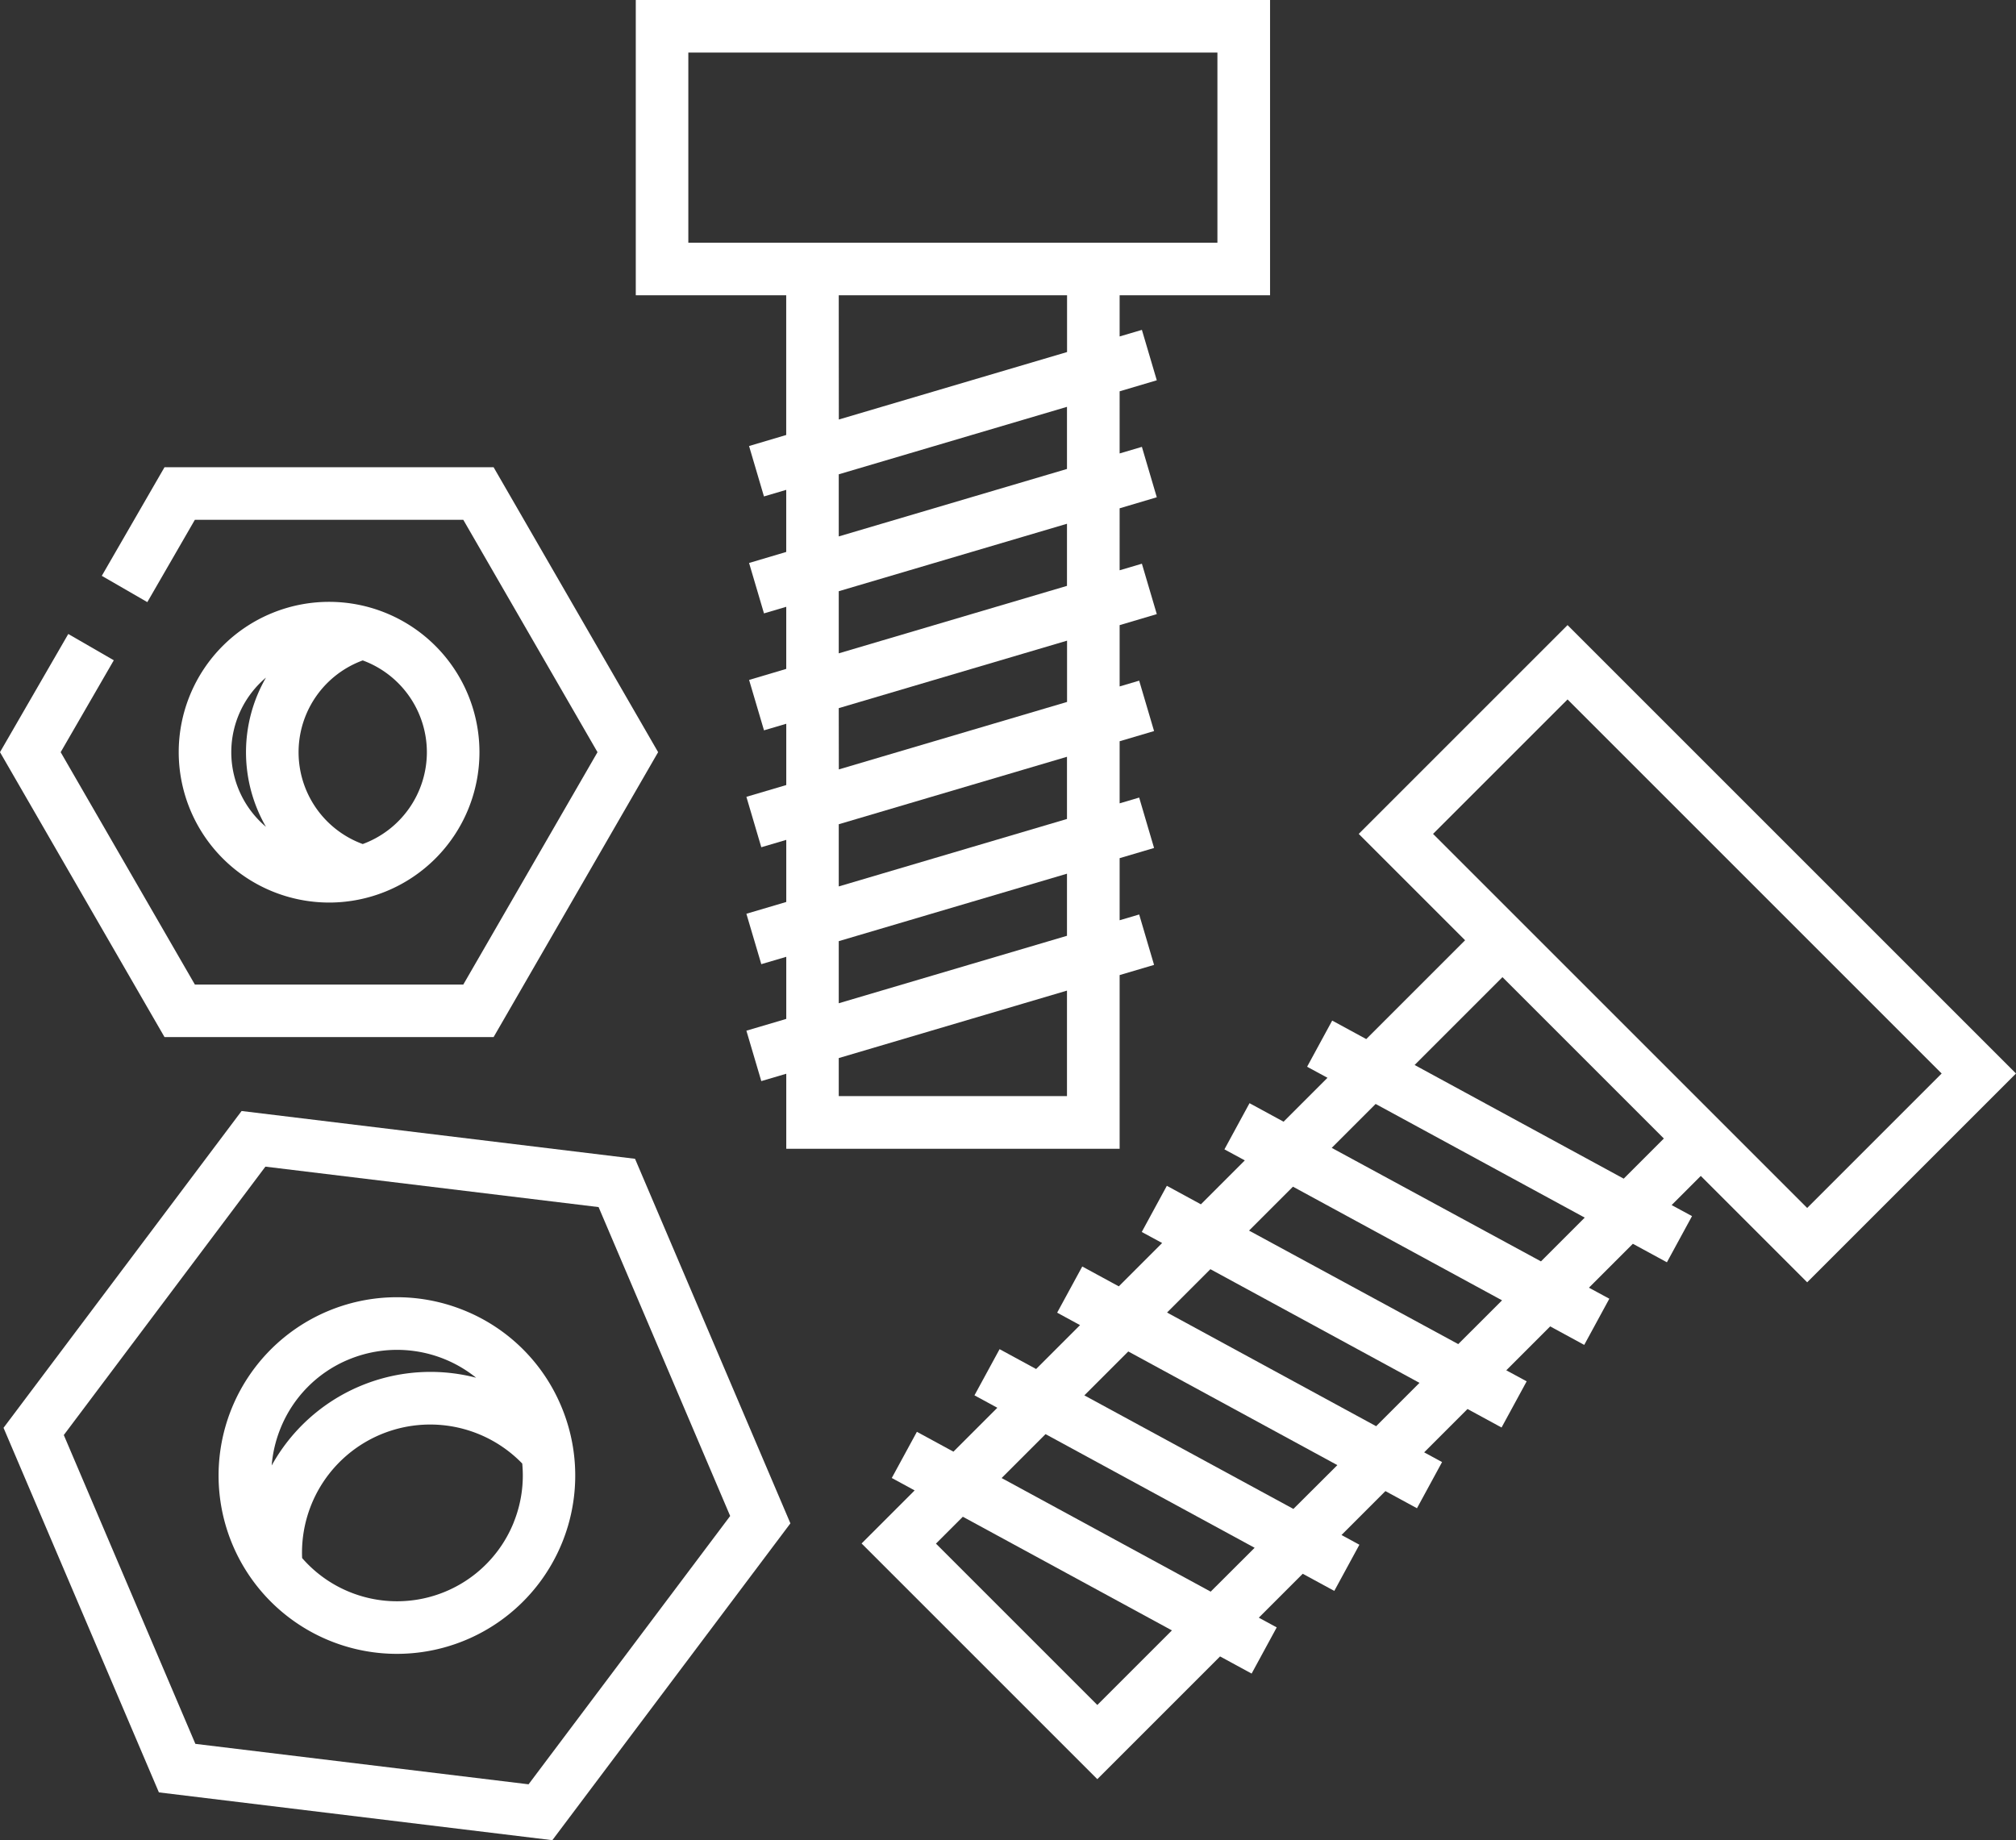
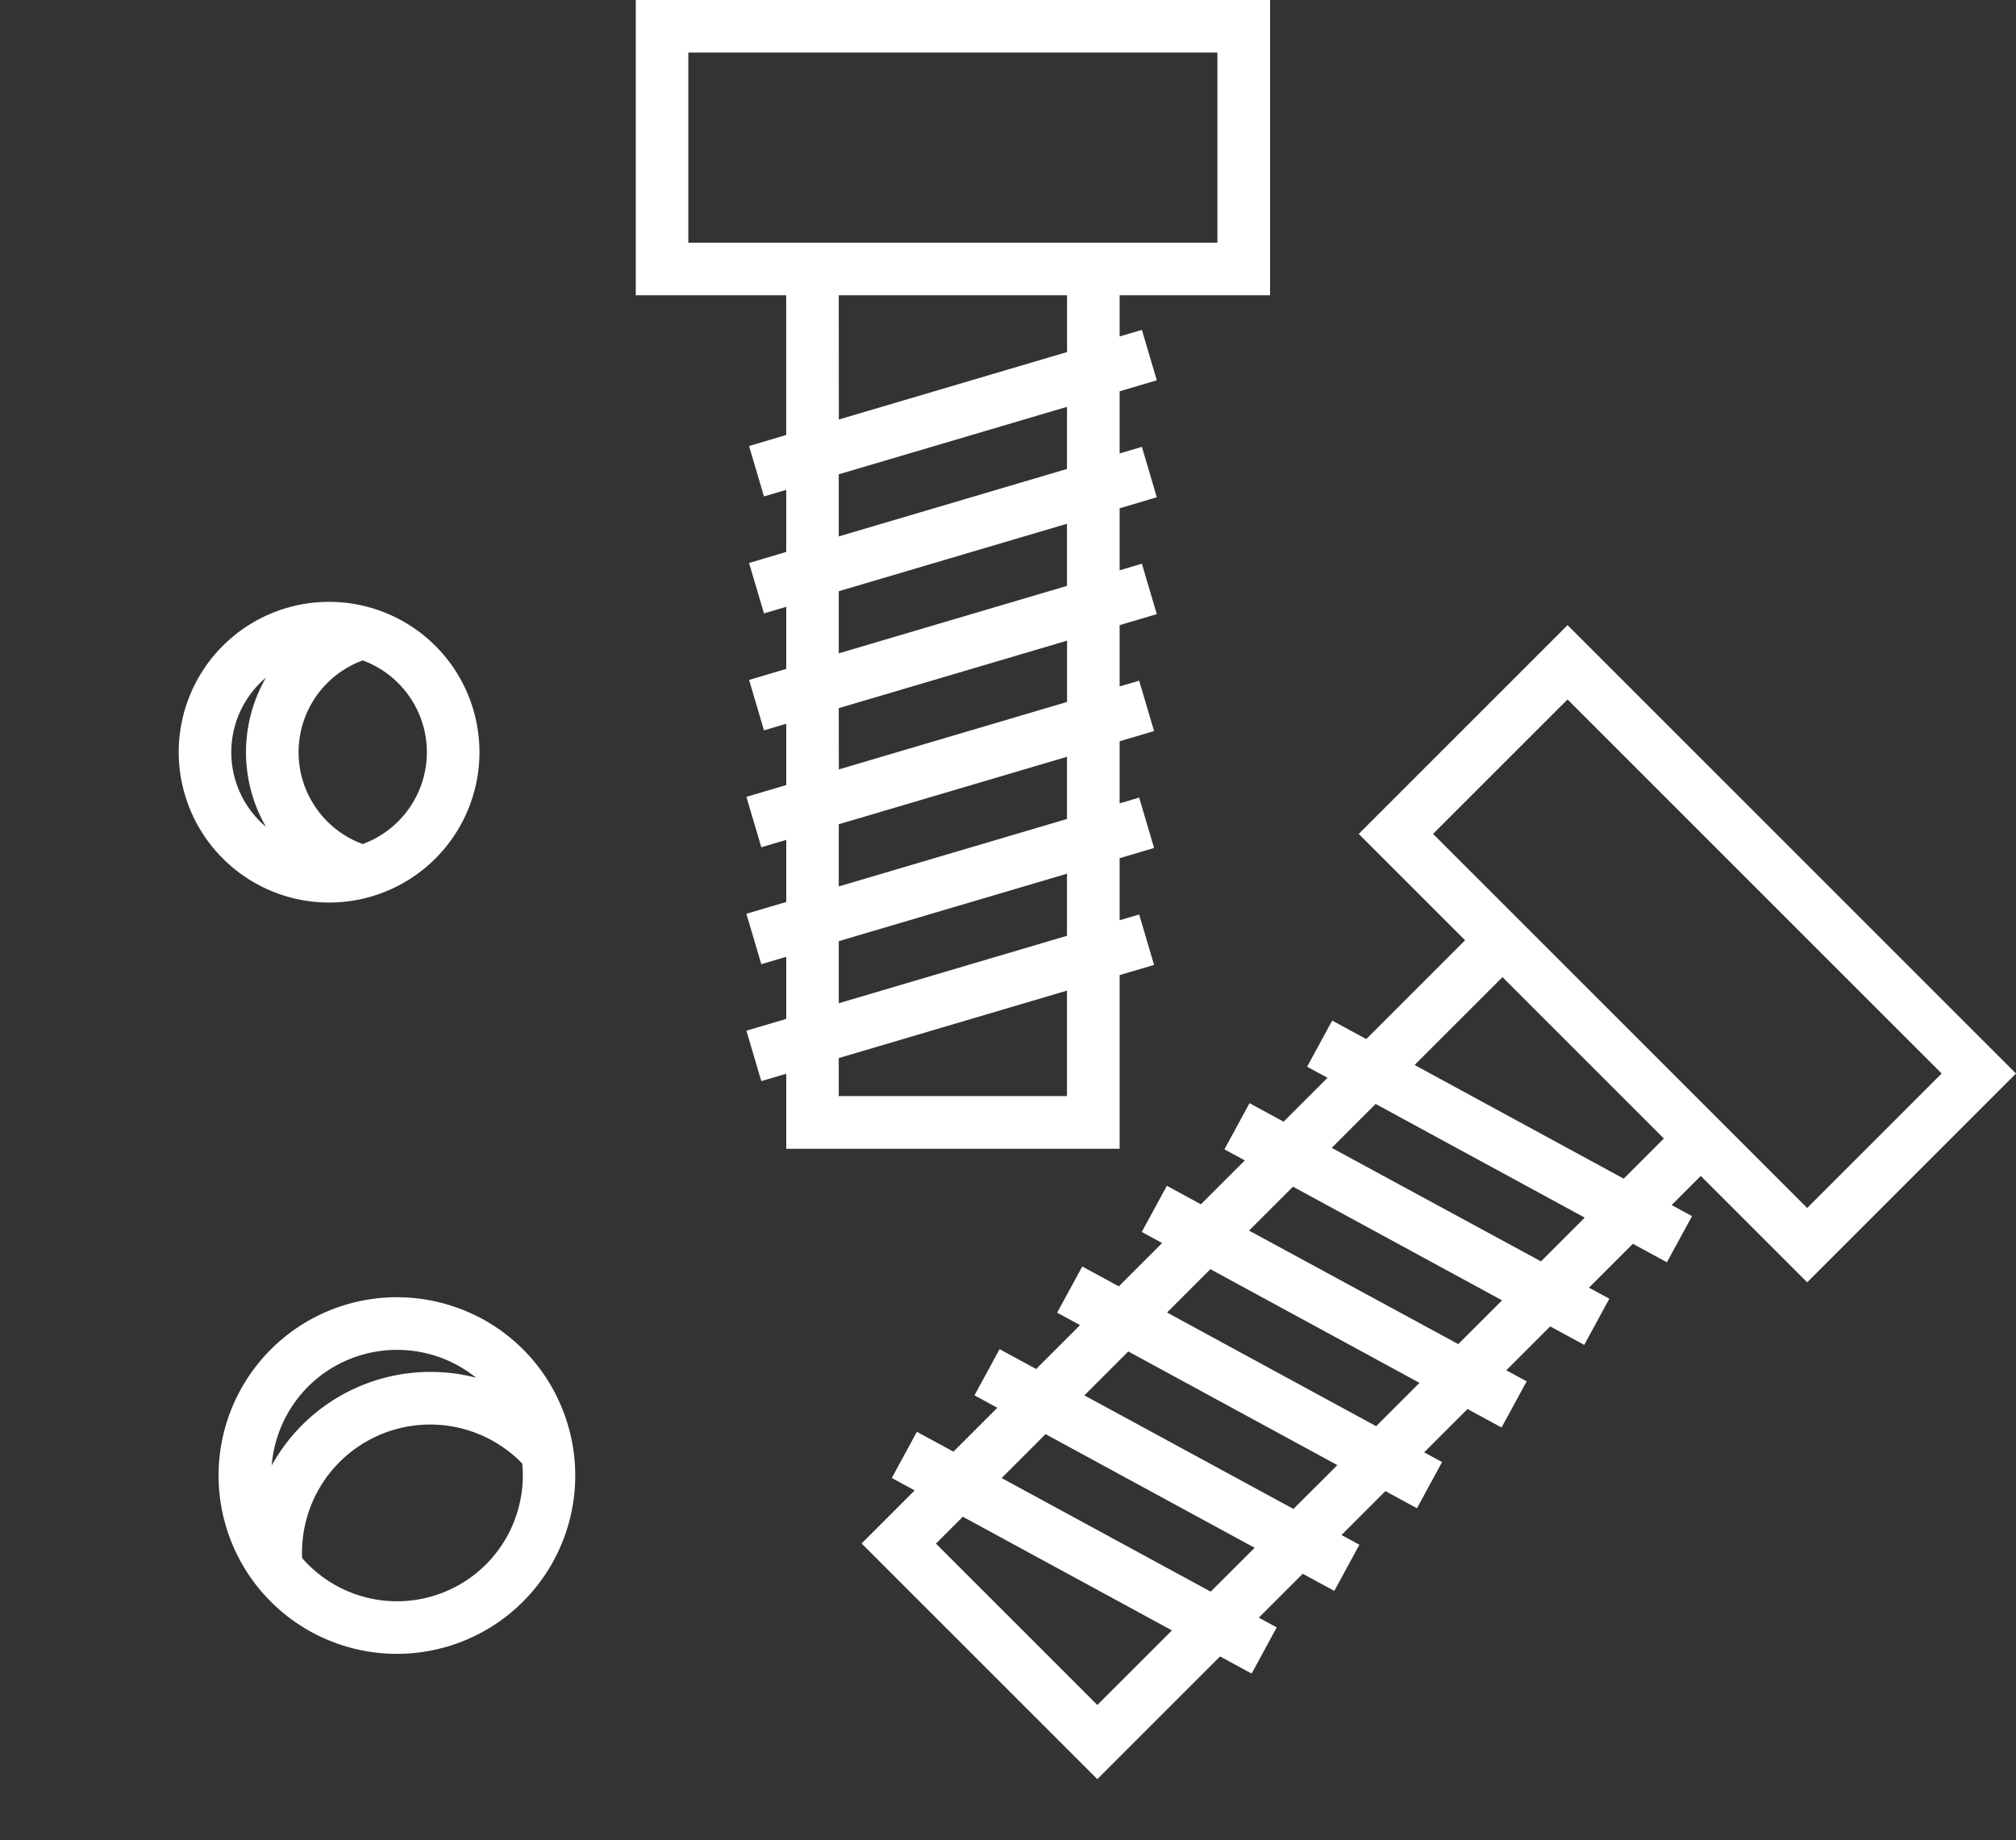
<svg xmlns="http://www.w3.org/2000/svg" width="109.656" height="100.101" viewBox="0 0 109.656 100.101">
  <rect x="0" y="0" width="109.656" height="100.101" fill="#333333" stroke="none" />
  <g id="Screw_x5F_bolts_1_" transform="translate(-25.9 -45.949)">
    <g id="Gruppe_398" data-name="Gruppe 398" transform="translate(25.9 45.949)">
      <g id="Gruppe_396" data-name="Gruppe 396" transform="translate(0 25.416)">
-         <path id="Pfad_290" data-name="Pfad 290" d="M52.748,183.613l8.949-15.5-8.949-15.5h-17.9l-3.411,5.908,2.476,1.43,2.586-4.478H51.1l7.3,12.641-7.3,12.641H36.5l-7.3-12.641,2.89-5-2.476-1.43L25.9,168.113l8.949,15.5Z" transform="translate(-25.9 -152.612)" fill="#fff" />
-         <path id="Pfad_291" data-name="Pfad 291" d="M74.874,199.7a8.179,8.179,0,1,0-8.179-8.179A8.188,8.188,0,0,0,74.874,199.7Zm5.319-8.178a5.328,5.328,0,0,1-3.489,4.995,5.319,5.319,0,0,1,0-9.989A5.328,5.328,0,0,1,80.193,191.519Zm-8.752-4.059a8.126,8.126,0,0,0,0,8.118,5.31,5.31,0,0,1,0-8.118Z" transform="translate(-56.974 -176.018)" fill="#fff" />
+         <path id="Pfad_291" data-name="Pfad 291" d="M74.874,199.7a8.179,8.179,0,1,0-8.179-8.179A8.188,8.188,0,0,0,74.874,199.7Zm5.319-8.178a5.328,5.328,0,0,1-3.489,4.995,5.319,5.319,0,0,1,0-9.989A5.328,5.328,0,0,1,80.193,191.519Zm-8.752-4.059a8.126,8.126,0,0,0,0,8.118,5.31,5.31,0,0,1,0-8.118" transform="translate(-56.974 -176.018)" fill="#fff" />
      </g>
      <g id="Gruppe_397" data-name="Gruppe 397" transform="translate(0.192 60.437)">
-         <path id="Pfad_292" data-name="Pfad 292" d="M39.655,299.589,26.706,316.824l8.451,19.832,21.4,2.6,12.949-17.235-8.451-19.832Zm15.609,36.627-18.123-2.2-7.157-16.8,10.966-14.6,18.123,2.2L66.23,321.62Z" transform="translate(-26.706 -299.589)" fill="#fff" />
        <path id="Pfad_293" data-name="Pfad 293" d="M89.128,342.8a9.7,9.7,0,1,0,5.3,5.2A9.634,9.634,0,0,0,89.128,342.8Zm-6.3,2.706a6.858,6.858,0,0,1,6.983.97,9.872,9.872,0,0,0-11.121,4.775,6.865,6.865,0,0,1,.475-2.007A6.8,6.8,0,0,1,82.826,345.506Zm9.026,8.845a6.842,6.842,0,0,1-11.508,1.934,6.971,6.971,0,0,1,11.973-5.141A6.806,6.806,0,0,1,91.852,354.351Z" transform="translate(-64.105 -331.966)" fill="#fff" />
      </g>
      <path id="Pfad_294" data-name="Pfad 294" d="M197.36,98.992l1.873-.554-.81-2.742-1.063.314V92.632l1.873-.554-.81-2.742-1.063.314V86.272l1.873-.554-.81-2.742-1.063.314V79.956l2.021-.6-.81-2.742-1.211.358V73.6l2.021-.6-.81-2.742-1.211.358V67.236l2.021-.6-.81-2.742-1.211.358V62.012h8.182V45.949h-34.5V62.012h8.182v7.6l-2.021.6.811,2.742,1.211-.358v3.378l-2.021.6.811,2.742,1.211-.358v3.378l-2.021.6.811,2.742,1.211-.358v3.334l-2.169.641.811,2.742,1.358-.4v3.378l-2.169.641.811,2.742,1.358-.4v3.378l-2.169.641.811,2.742,1.358-.4v4.081h18.133V98.992ZM173.9,59.152V48.808h28.779V59.152H173.9Zm8.182,2.859H194.5V65.1l-12.414,3.67Zm0,9.74,12.414-3.67V71.46l-12.414,3.67Zm0,6.36,12.414-3.67V77.82l-12.414,3.67Zm0,6.36L194.5,80.8v3.334l-12.414,3.67Zm0,6.316,12.414-3.67V90.5l-12.414,3.67Zm0,6.36,12.414-3.67v3.378l-12.414,3.67Zm0,8.428v-2.068l12.414-3.67v5.738Z" transform="translate(-136.46 -45.949)" fill="#fff" />
      <path id="Pfad_295" data-name="Pfad 295" d="M274.017,224.413l11.358-11.358-24.393-24.393L249.624,200.02l5.786,5.786-5.377,5.376-1.852-1.007-1.365,2.512,1.109.6-2.389,2.389-1.852-1.007-1.365,2.512,1.109.6-2.389,2.389-1.852-1.007-1.365,2.512,1.109.6-2.358,2.358-1.987-1.08-1.366,2.512,1.245.677-2.389,2.388-1.987-1.08-1.366,2.512,1.244.676-2.389,2.388-1.987-1.08-1.366,2.512,1.244.676-2.886,2.886,12.822,12.822,6.677-6.677,1.716.933,1.365-2.512-.974-.529,2.389-2.389,1.717.933,1.365-2.512-.973-.529,2.388-2.389,1.717.933,1.365-2.512-.974-.529,2.358-2.358,1.852,1.007,1.366-2.512-1.109-.6,2.388-2.389,1.852,1.007,1.365-2.512-1.109-.6,2.389-2.389,1.852,1.007,1.366-2.512-1.109-.6,1.586-1.586Zm-13.035-31.707,20.349,20.349-7.314,7.314-3.764-3.764h0l-6.411-6.411L253.667,200.02Zm-25.576,54.7-8.778-8.778,1.462-1.462,11.373,6.183Zm6.165-6.165L230.2,235.061l2.389-2.389,11.373,6.183Zm4.5-4.5L234.7,230.564l2.389-2.389,11.373,6.183Zm4.5-4.5-11.373-6.183,2.358-2.358,11.373,6.183Zm4.466-4.466L243.658,221.6l2.389-2.389,11.373,6.183Zm4.5-4.5L248.155,217.1l2.389-2.389,11.373,6.183Zm4.5-4.5-11.373-6.183,4.779-4.779,4.389,4.389,4.389,4.389Z" transform="translate(-175.719 -154.657)" fill="#fff" />
    </g>
  </g>
</svg>